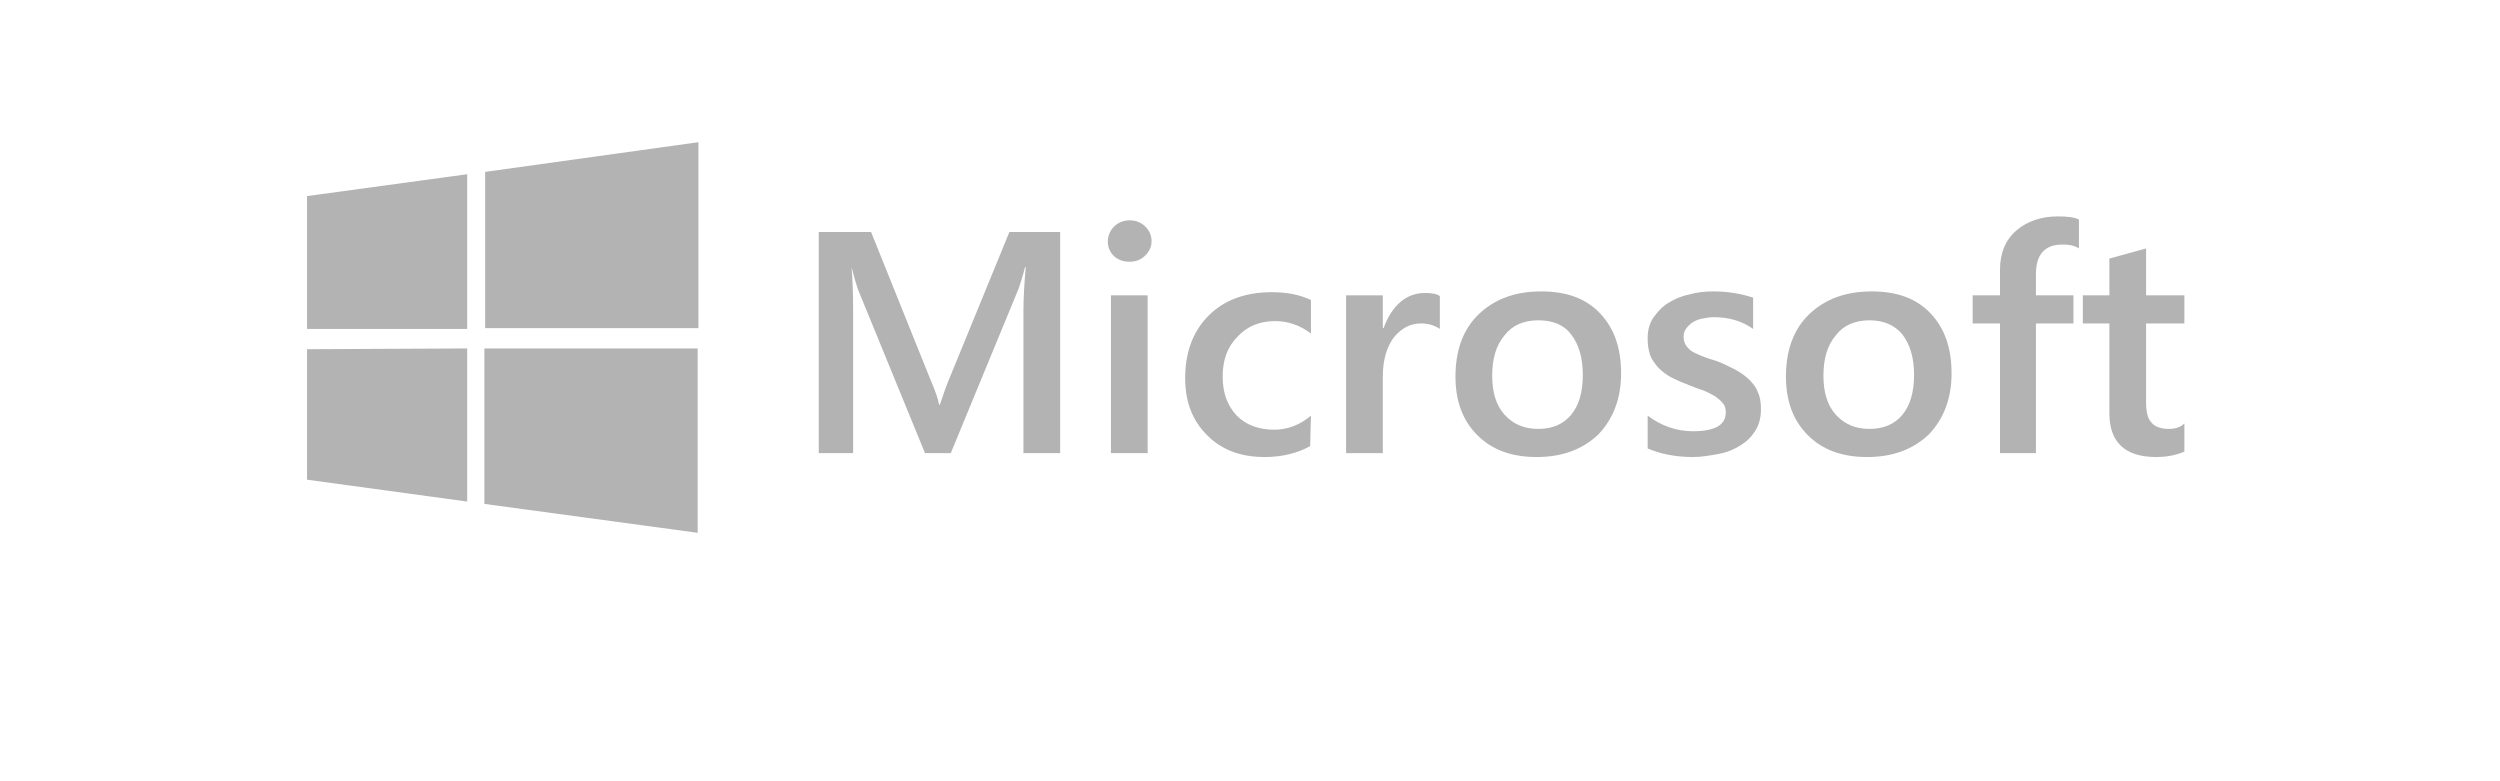
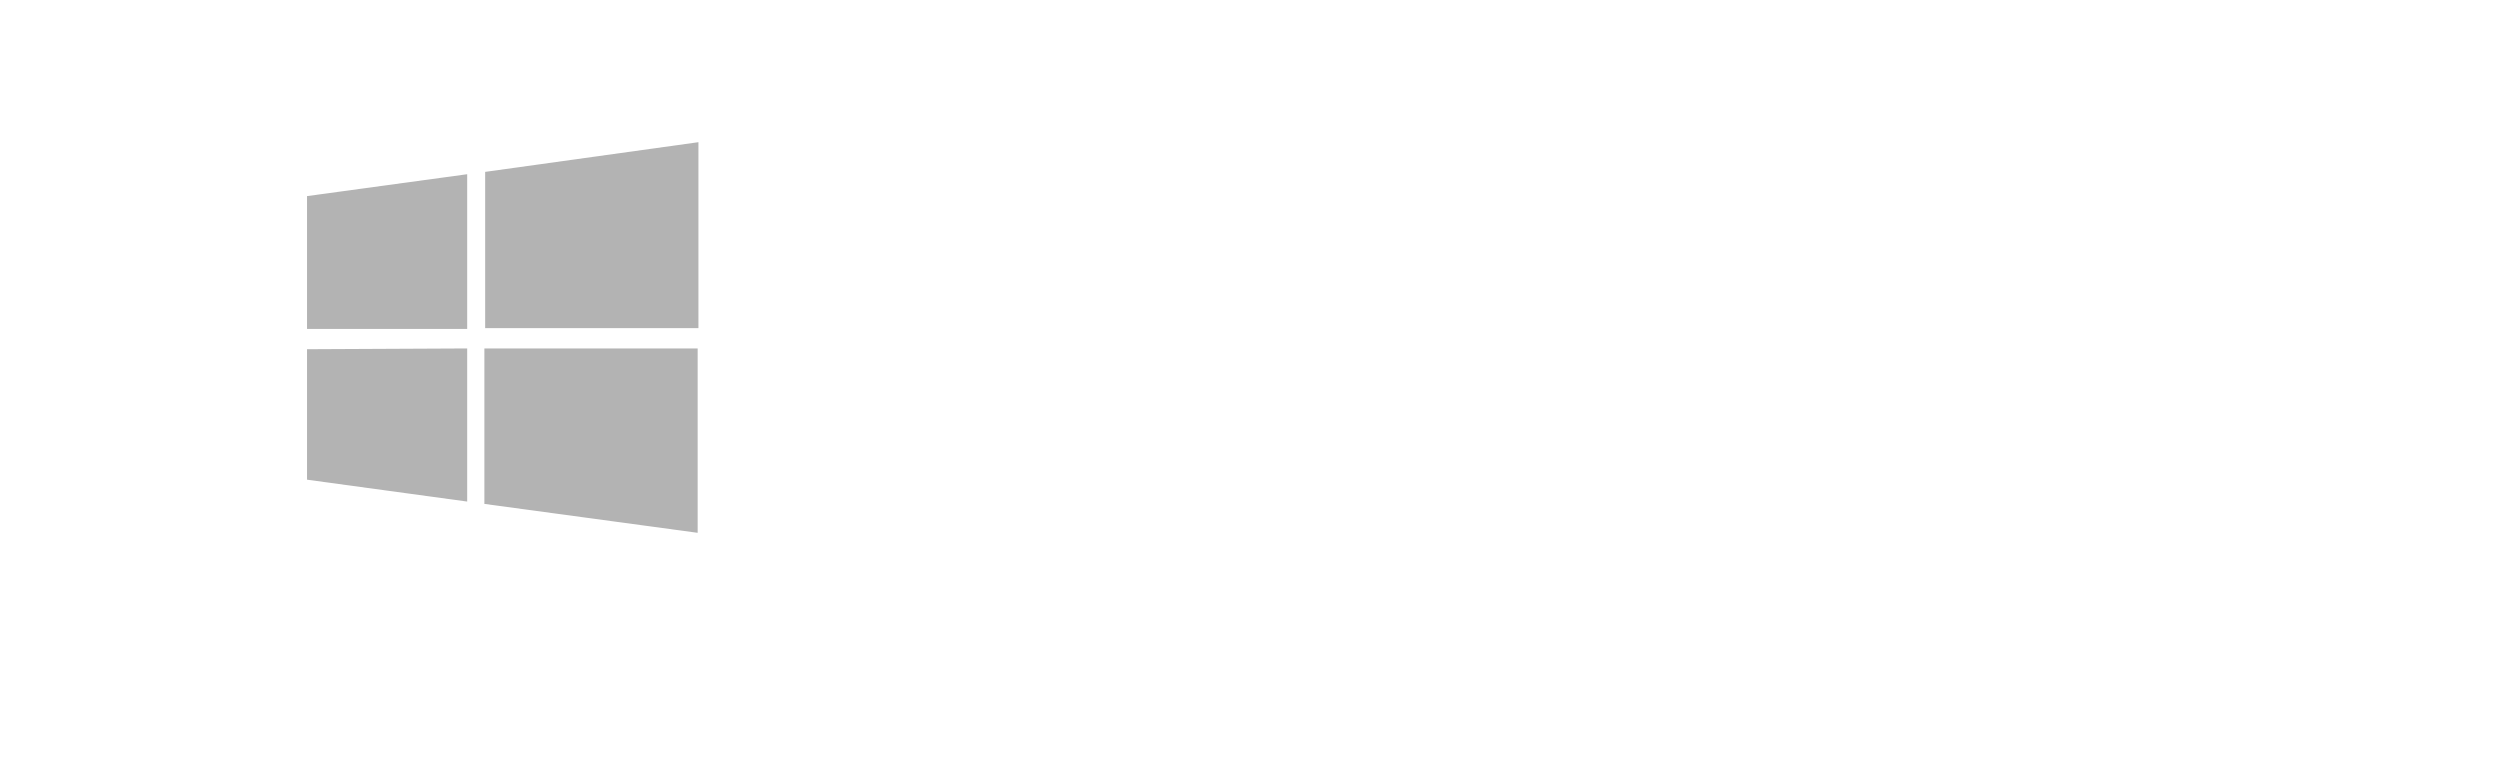
<svg xmlns="http://www.w3.org/2000/svg" version="1.1" id="图层_1" x="0px" y="0px" width="320px" height="100px" viewBox="0 0 320 100" style="enable-background:new 0 0 320 100;" xml:space="preserve">
  <style type="text/css">
	.st0{opacity:0.3;}
</style>
  <g id="XMLID_45_" class="st0">
    <path id="XMLID_124_" d="M39.3,25.1l20.5-2.8v19.8H39.3V25.1z M59.8,44.6v19.6l-20.5-2.8V44.7L59.8,44.6L59.8,44.6L59.8,44.6z    M62.1,22l27.3-3.8V42H62.1V22z M89.3,44.6v23.6L62,64.5V44.6H89.3L89.3,44.6z" />
-     <path id="XMLID_111_" d="M135.7,58H131V39.7c0-1.5,0.1-3.3,0.3-5.5h-0.1c-0.3,1.2-0.6,2.1-0.8,2.7L121.7,58h-3.3l-8.6-21   c-0.2-0.6-0.5-1.6-0.8-2.8h0c0.1,1.1,0.2,3,0.2,5.5V58h-4.4V29.7h6.7l7.6,18.9c0.6,1.4,1,2.5,1.1,3.2h0.1c0.5-1.5,0.9-2.6,1.2-3.3   l7.7-18.8h6.5L135.7,58L135.7,58z M144.6,33.5c-0.8,0-1.4-0.2-2-0.7c-0.5-0.5-0.8-1.1-0.8-1.9c0-0.7,0.3-1.4,0.8-1.9s1.2-0.8,2-0.8   s1.5,0.3,2,0.8s0.8,1.1,0.8,1.9c0,0.7-0.3,1.3-0.8,1.8C146,33.3,145.3,33.5,144.6,33.5z M146.9,58h-4.7V37.8h4.7V58L146.9,58z    M167.7,57.1c-1.6,0.9-3.6,1.4-5.8,1.4c-3.1,0-5.5-0.9-7.4-2.8c-1.9-1.9-2.8-4.3-2.8-7.3c0-3.3,1-6,3-8s4.7-3,8.1-3   c1.9,0,3.5,0.3,5,1v4.3c-1.4-1.1-3-1.6-4.6-1.6c-2,0-3.6,0.7-4.8,2c-1.3,1.3-1.9,3-1.9,5.1s0.6,3.7,1.8,5c1.2,1.2,2.8,1.8,4.8,1.8   c1.7,0,3.3-0.6,4.7-1.8L167.7,57.1z M184.3,42.1c-0.6-0.4-1.4-0.7-2.4-0.7c-1.4,0-2.5,0.6-3.5,1.8c-0.9,1.2-1.4,2.9-1.4,5V58h-4.7   V37.8h4.7V42h0.1c0.5-1.4,1.2-2.5,2.1-3.3c0.9-0.8,2-1.2,3.2-1.2c0.8,0,1.5,0.1,1.9,0.4L184.3,42.1L184.3,42.1z M196.7,58.5   c-3.2,0-5.7-0.9-7.6-2.8c-1.9-1.9-2.8-4.4-2.8-7.5c0-3.4,1-6.1,3-8s4.6-2.9,8-2.9c3.2,0,5.7,0.9,7.5,2.8c1.8,1.9,2.7,4.4,2.7,7.7   c0,3.2-1,5.8-2.9,7.8C202.6,57.5,200,58.5,196.7,58.5z M196.9,41c-1.8,0-3.3,0.6-4.3,1.9c-1.1,1.3-1.6,3-1.6,5.2   c0,2.1,0.5,3.8,1.6,5s2.5,1.8,4.3,1.8s3.2-0.6,4.2-1.8s1.5-2.9,1.5-5.1c0-2.2-0.5-3.9-1.5-5.2C200.2,41.6,198.8,41,196.9,41   L196.9,41z M210.9,57.4v-4.2c1.7,1.3,3.7,2,5.8,2c2.8,0,4.2-0.8,4.2-2.4c0-0.5-0.1-0.9-0.4-1.2c-0.2-0.3-0.6-0.6-1-0.9   c-0.4-0.2-0.9-0.5-1.4-0.7c-0.6-0.2-1.2-0.4-1.9-0.7c-0.8-0.3-1.5-0.6-2.3-1c-0.7-0.4-1.2-0.8-1.7-1.3c-0.4-0.5-0.8-1-1-1.6   s-0.3-1.3-0.3-2.1c0-1,0.2-1.8,0.7-2.6c0.5-0.7,1.1-1.4,1.9-1.9c0.8-0.5,1.7-0.9,2.7-1.1c1-0.3,2.1-0.4,3.1-0.4   c1.9,0,3.6,0.3,5.1,0.8v4c-1.4-1-3.1-1.5-5-1.5c-0.6,0-1.1,0.1-1.6,0.2c-0.5,0.1-0.9,0.3-1.2,0.5s-0.6,0.5-0.8,0.8s-0.3,0.6-0.3,1   s0.1,0.8,0.3,1.1s0.5,0.6,0.8,0.8c0.4,0.2,0.8,0.4,1.3,0.6c0.5,0.2,1.1,0.4,1.8,0.6c0.8,0.3,1.6,0.7,2.4,1.1   c0.7,0.4,1.3,0.8,1.8,1.3s0.9,1,1.1,1.6c0.3,0.6,0.4,1.3,0.4,2.2c0,1-0.2,1.9-0.7,2.7s-1.1,1.4-1.9,1.9c-0.8,0.5-1.7,0.9-2.8,1.1   c-1.1,0.2-2.2,0.4-3.3,0.4C214.5,58.5,212.5,58.1,210.9,57.4L210.9,57.4z M239,58.5c-3.2,0-5.7-0.9-7.6-2.8   c-1.9-1.9-2.8-4.4-2.8-7.5c0-3.4,1-6.1,3-8s4.6-2.9,8-2.9c3.2,0,5.7,0.9,7.5,2.8c1.8,1.9,2.7,4.4,2.7,7.7c0,3.2-1,5.8-2.9,7.8   C244.9,57.5,242.3,58.5,239,58.5L239,58.5z M239.3,41c-1.8,0-3.3,0.6-4.3,1.9c-1.1,1.3-1.6,3-1.6,5.2c0,2.1,0.5,3.8,1.6,5   s2.5,1.8,4.3,1.8s3.2-0.6,4.2-1.8s1.5-2.9,1.5-5.1c0-2.2-0.5-3.9-1.5-5.2C242.5,41.6,241.1,41,239.3,41L239.3,41z M266.1,31.8   c-0.6-0.4-1.3-0.5-2.1-0.5c-2.3,0-3.4,1.3-3.4,3.8v2.7h4.8v3.6h-4.8V58H256V41.4h-3.5v-3.6h3.5v-3.3c0-2.1,0.7-3.8,2.1-5   s3.2-1.8,5.3-1.8c1.2,0,2.1,0.1,2.7,0.4V31.8L266.1,31.8z M279.6,57.8c-0.9,0.4-2.1,0.7-3.6,0.7c-4,0-6-1.9-6-5.6V41.4h-3.4v-3.6   h3.4v-4.7l4.7-1.3v6h4.9v3.6h-4.9v10.1c0,1.2,0.2,2.1,0.7,2.6c0.4,0.5,1.2,0.8,2.2,0.8c0.8,0,1.5-0.2,2-0.7L279.6,57.8L279.6,57.8z   " />
  </g>
  <g id="XMLID_1_">
</g>
  <g id="XMLID_2_">
</g>
  <g id="XMLID_3_">
</g>
  <g id="XMLID_4_">
</g>
  <g id="XMLID_5_">
</g>
  <g id="XMLID_6_" class="st0">
</g>
</svg>